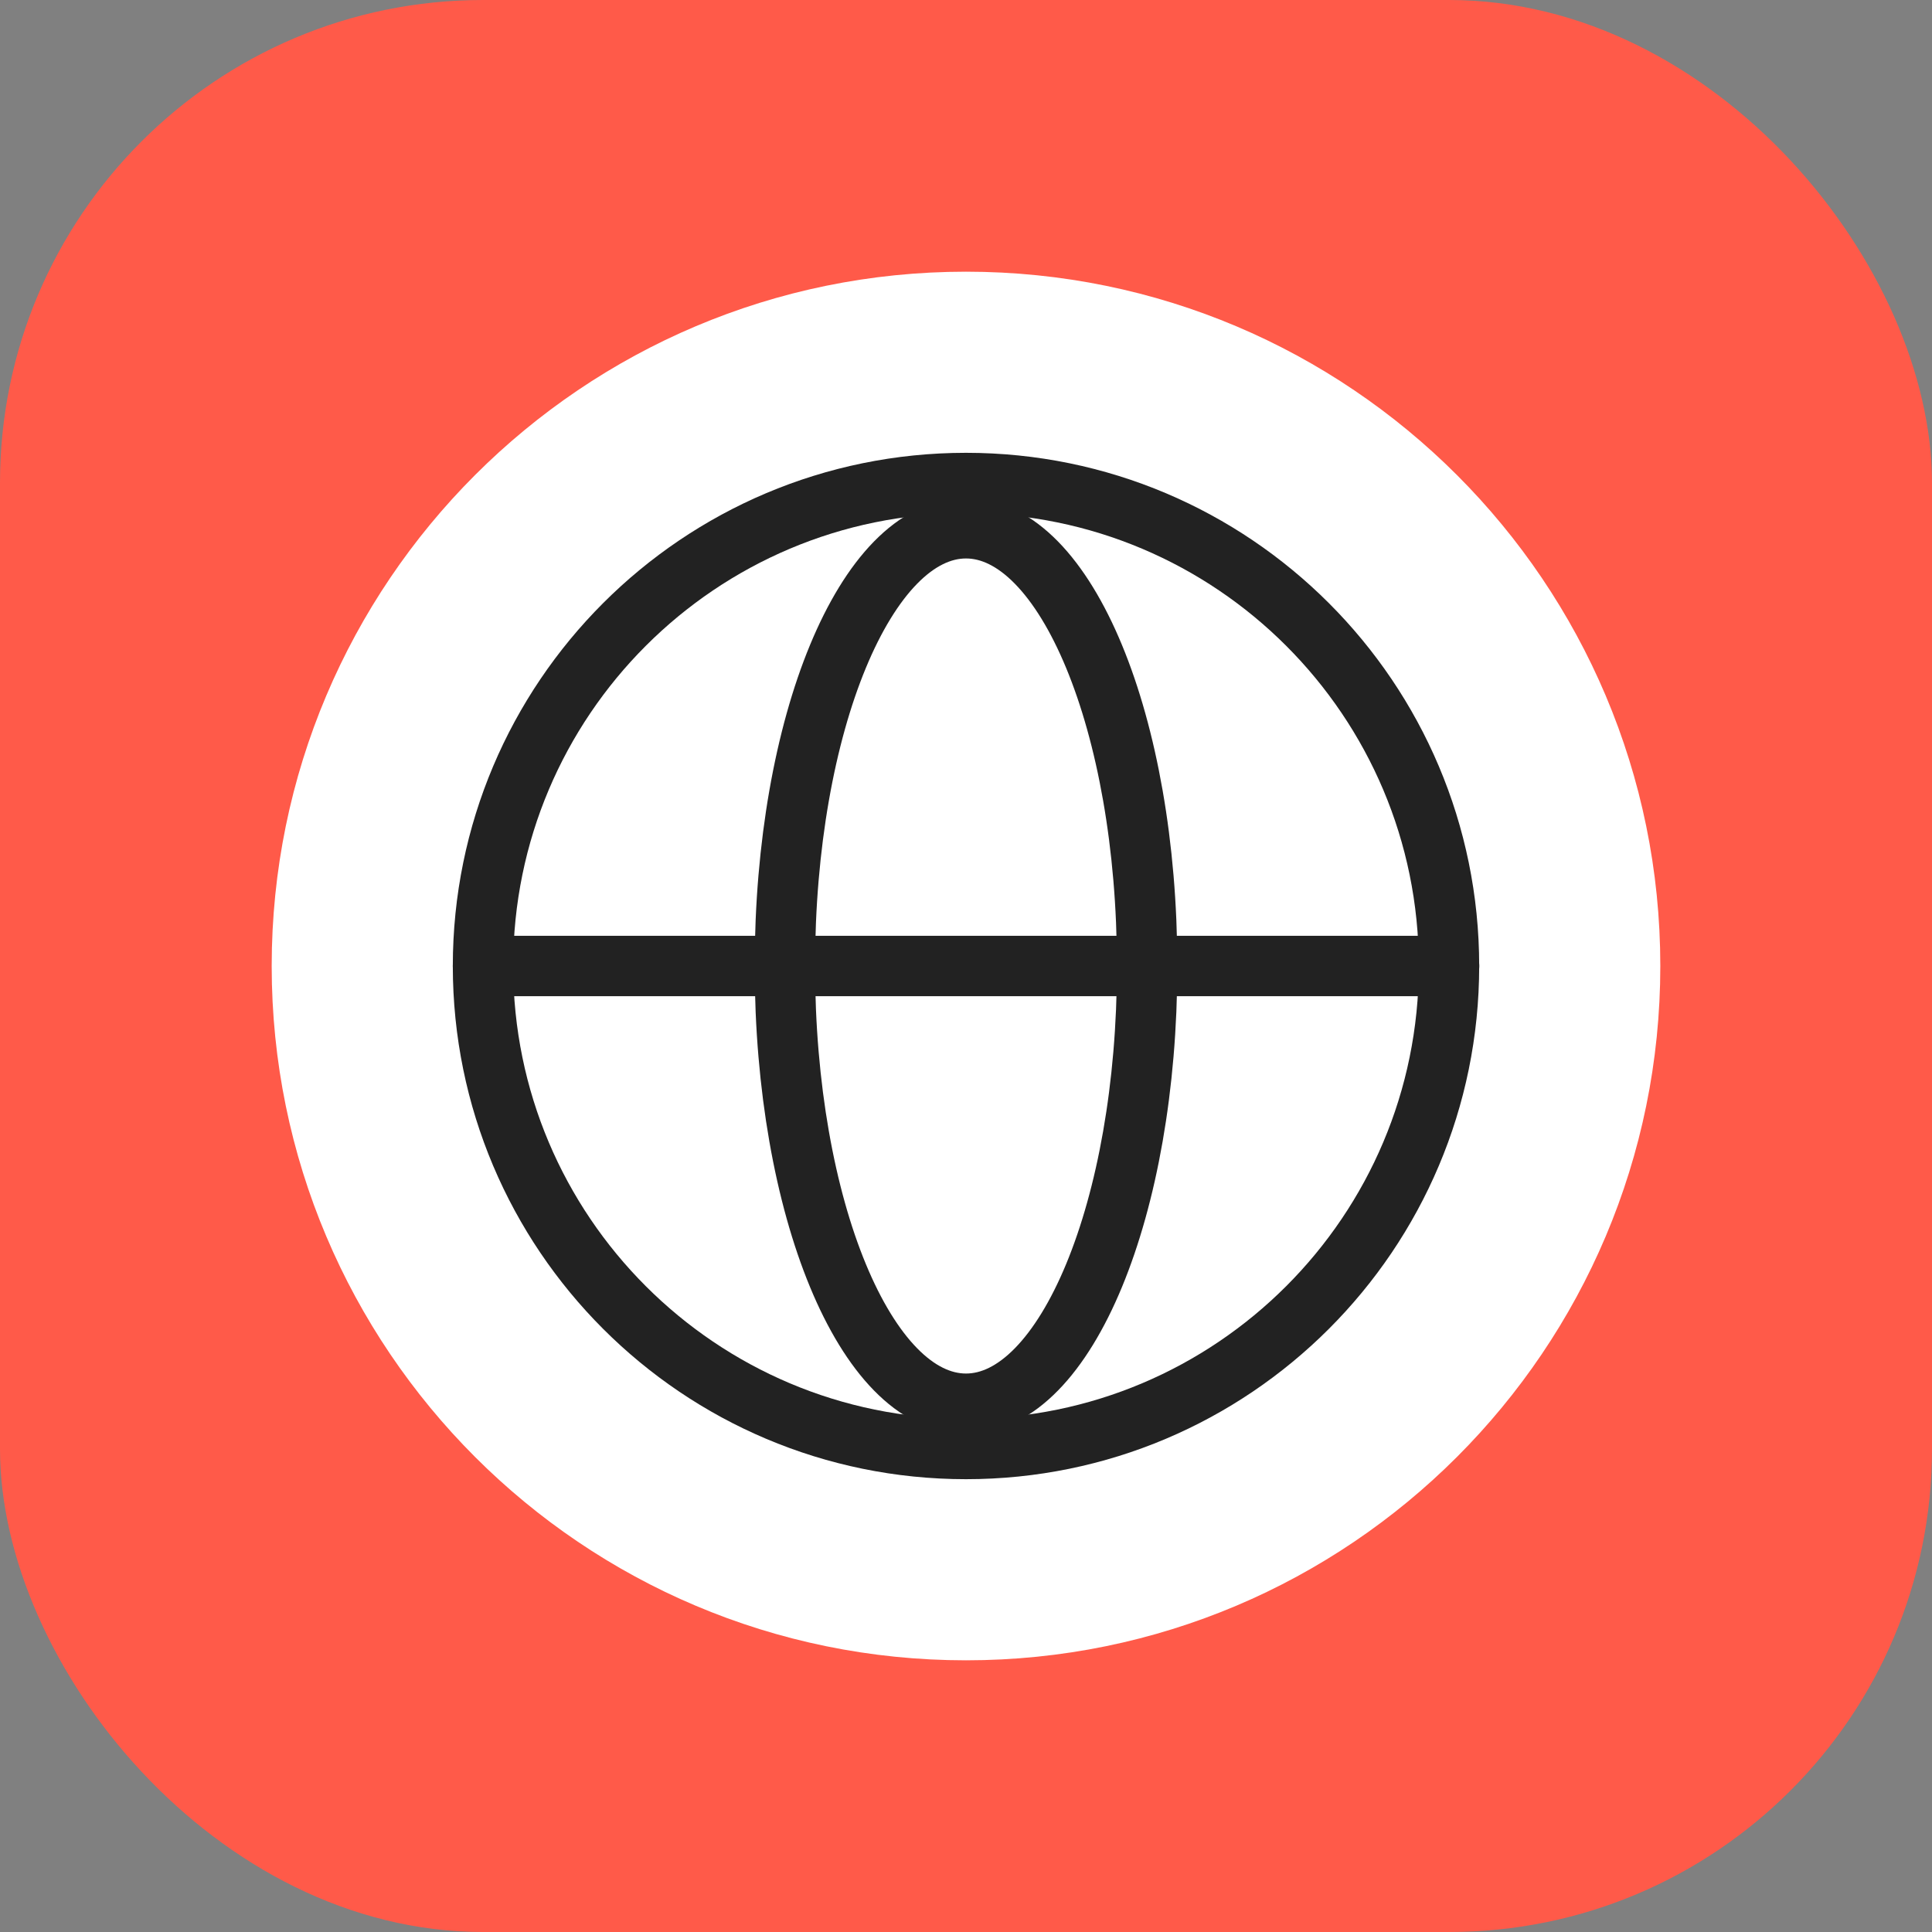
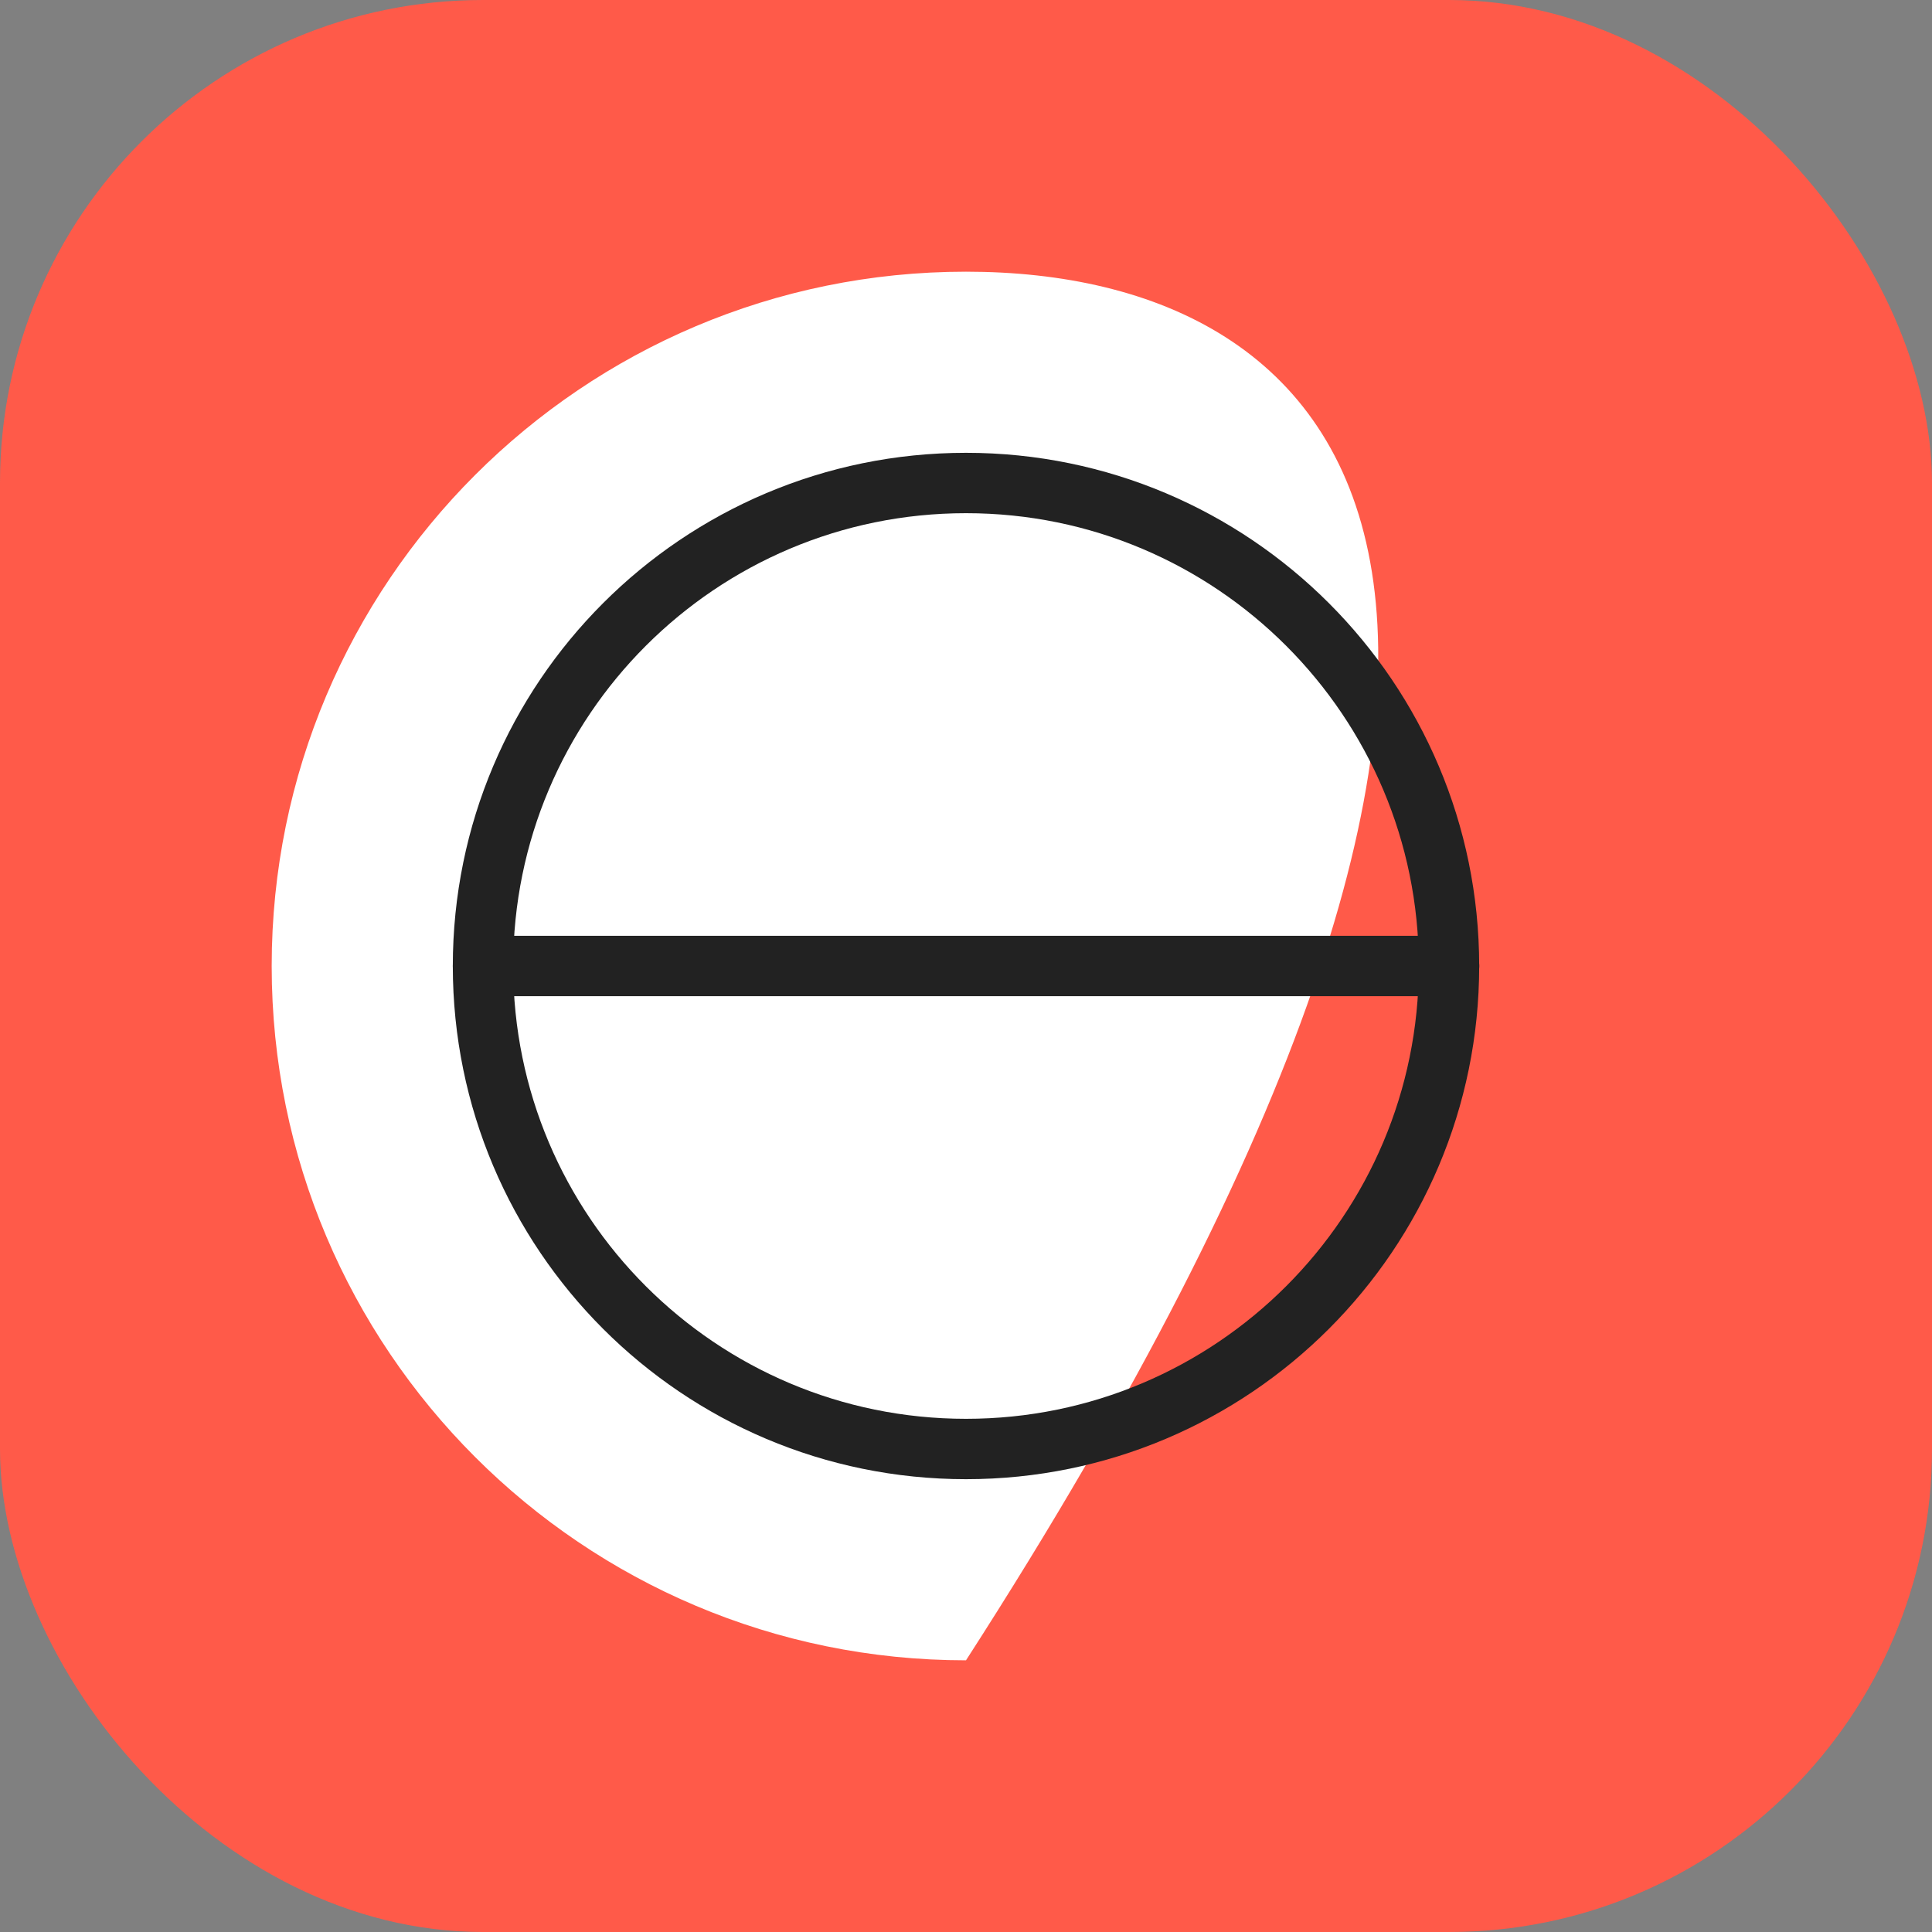
<svg xmlns="http://www.w3.org/2000/svg" width="128" height="128" viewBox="0 0 128 128" fill="none">
  <rect x="0" y="0" width="128" height="128" fill="#808080" stroke="none" />
  <rect width="128" height="128" rx="32" fill="#FF5A49" />
-   <path d="M64 110C89.405 110 110 89.405 110 64C110 38.595 89.405 18 64 18C38.595 18 18 38.595 18 64C18 89.405 38.595 110 64 110Z" fill="white" />
+   <path d="M64 110C110 38.595 89.405 18 64 18C38.595 18 18 38.595 18 64C18 89.405 38.595 110 64 110Z" fill="white" />
  <path d="M64 96C81.673 96 96 81.673 96 64C96 46.327 81.673 32 64 32C46.327 32 32 46.327 32 64C32 81.673 46.327 96 64 96Z" stroke="#222222" stroke-width="4" />
-   <path d="M64 93C70.627 93 76 80.016 76 64C76 47.984 70.627 35 64 35C57.373 35 52 47.984 52 64C52 80.016 57.373 93 64 93Z" stroke="#222222" stroke-width="4" />
  <path d="M32 64H96.006" stroke="#222222" stroke-width="4" stroke-linecap="round" />
</svg>